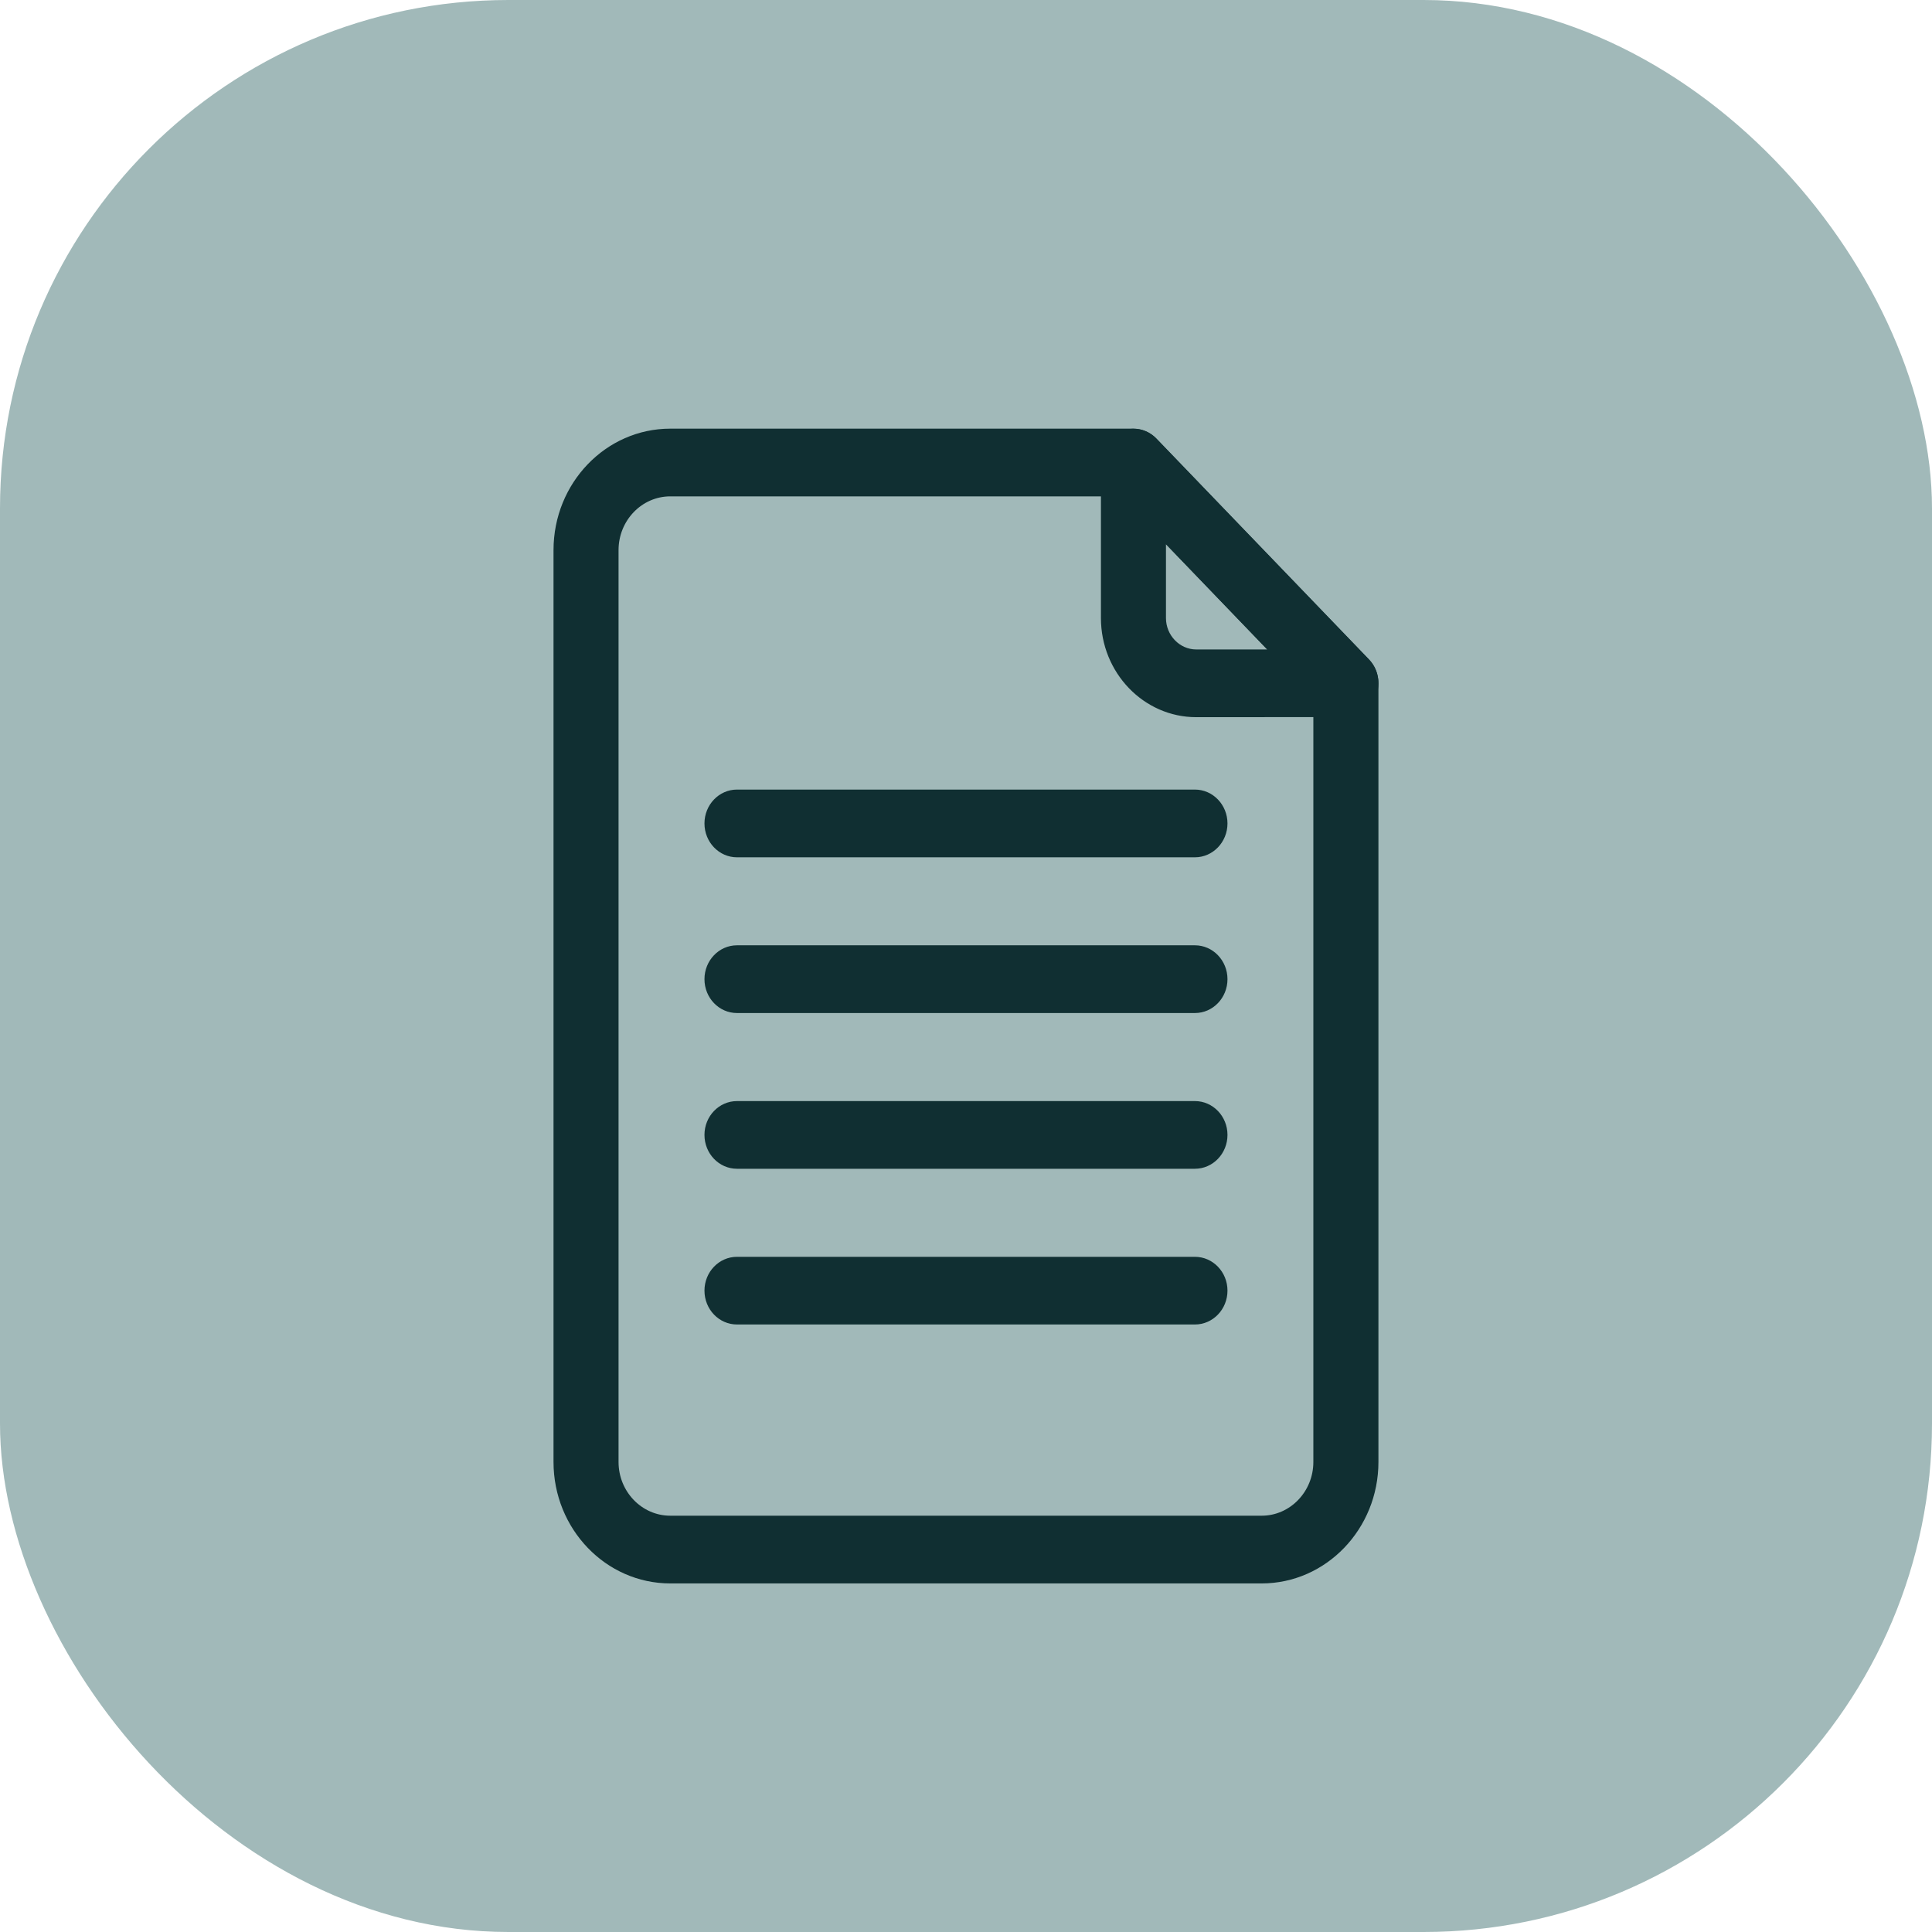
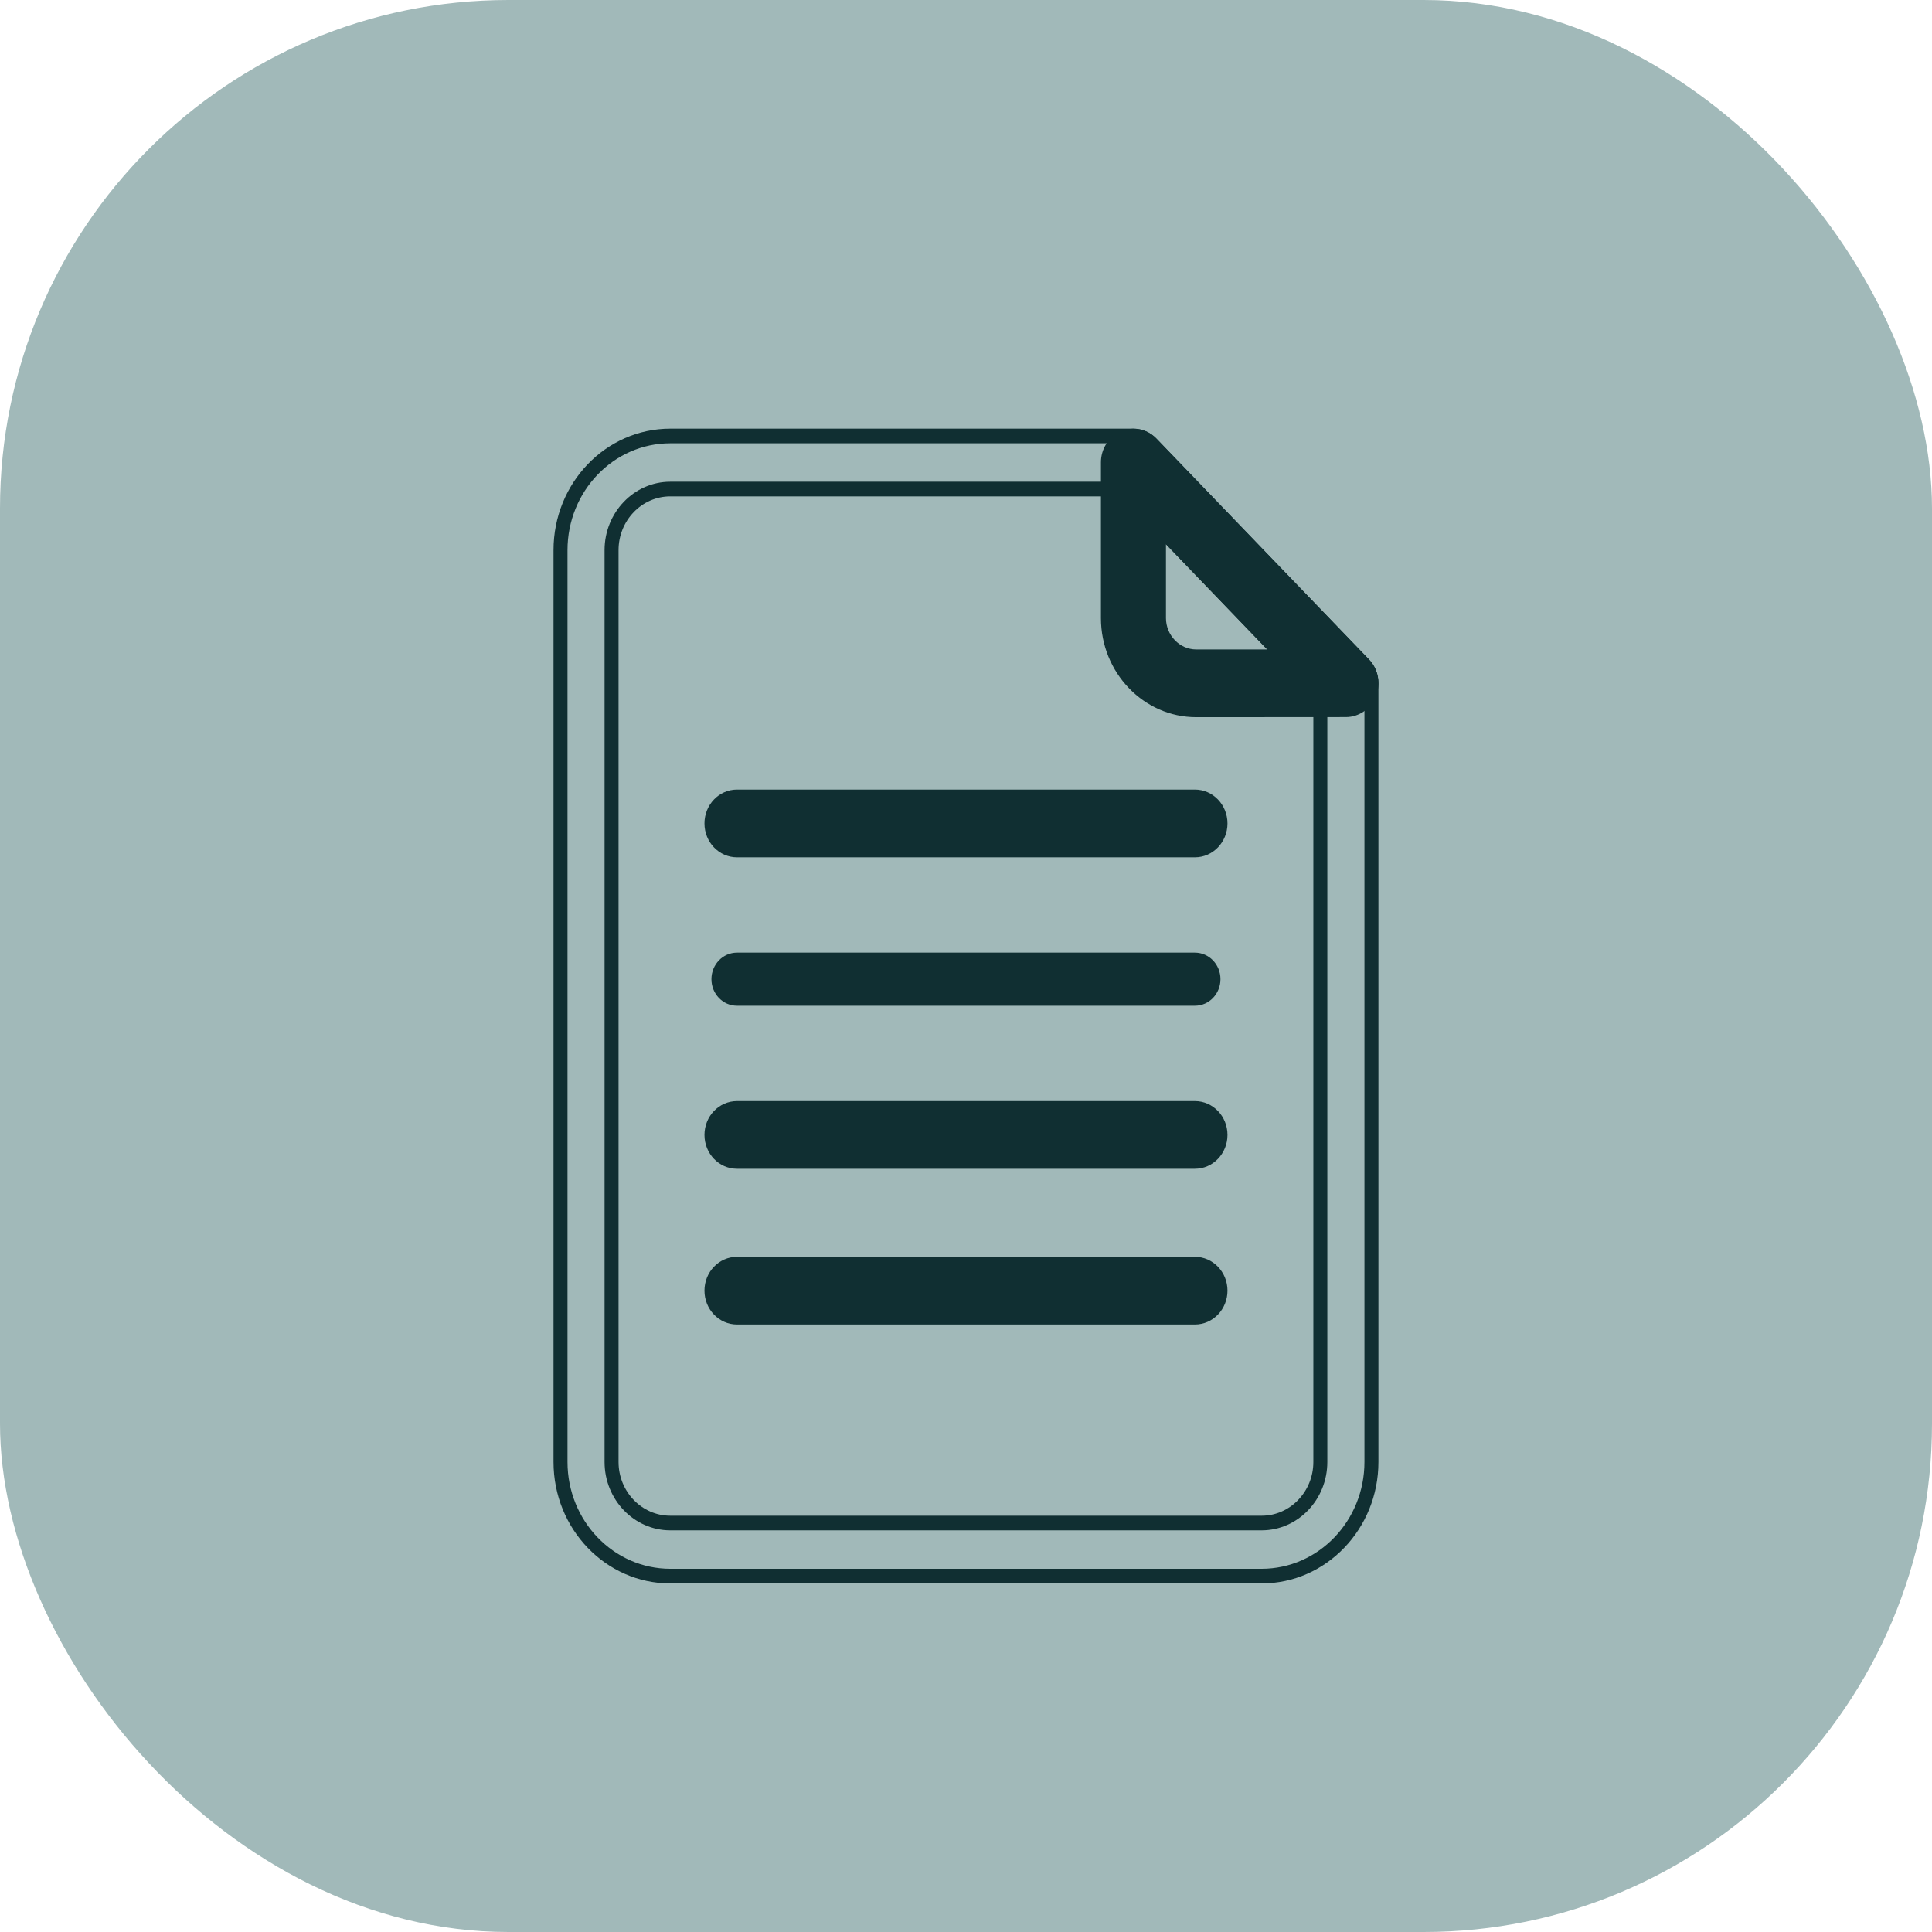
<svg xmlns="http://www.w3.org/2000/svg" width="38" height="38" viewBox="0 0 38 38" fill="none">
  <rect width="38" height="38" rx="10" fill="#A1B9B9" />
-   <path d="M24.815 31H13.184C11.992 31 11.024 29.994 11.024 28.755V10.82C11.024 9.581 11.992 8.575 13.184 8.575H22.294C22.426 8.575 22.555 8.629 22.649 8.727L26.828 13.07C26.922 13.169 26.974 13.3 26.974 13.44V28.755C26.974 29.994 26.006 31 24.815 31ZM13.184 9.619C12.547 9.619 12.029 10.158 12.029 10.82V28.755C12.029 29.417 12.547 29.956 13.184 29.956H24.815C25.451 29.956 25.97 29.417 25.97 28.755V13.657L22.085 9.619H13.184Z" fill="#102F32" />
  <path fill-rule="evenodd" clip-rule="evenodd" d="M13.184 8.719C12.068 8.719 11.162 9.662 11.162 10.82V28.755C11.162 29.913 12.068 30.856 13.184 30.856H24.815C25.931 30.856 26.837 29.913 26.837 28.755V13.44C26.837 13.338 26.799 13.243 26.731 13.172L22.552 8.829C22.484 8.759 22.391 8.719 22.294 8.719H13.184ZM10.887 10.82C10.887 9.501 11.917 8.431 13.184 8.431H22.294C22.462 8.431 22.625 8.5 22.746 8.626L26.924 12.969C27.045 13.094 27.112 13.262 27.112 13.44V28.755C27.112 30.074 26.081 31.144 24.815 31.144H13.184C11.917 31.144 10.887 30.074 10.887 28.755V10.82ZM11.891 10.82C11.891 10.078 12.472 9.475 13.184 9.475H22.085C22.121 9.475 22.156 9.49 22.182 9.517L26.067 13.555C26.093 13.582 26.107 13.619 26.107 13.657V28.755C26.107 29.497 25.527 30.1 24.815 30.1H13.184C12.472 30.1 11.891 29.497 11.891 28.755V10.82ZM13.184 9.763C12.622 9.763 12.166 10.238 12.166 10.82V28.755C12.166 29.337 12.622 29.812 13.184 29.812H24.815C25.376 29.812 25.832 29.337 25.832 28.755V13.717L22.028 9.763H13.184Z" fill="#102F32" />
  <path d="M23.529 13.962C22.571 13.962 21.791 13.152 21.791 12.156V9.097C21.79 8.888 21.912 8.696 22.101 8.617C22.288 8.535 22.505 8.581 22.647 8.73L26.828 13.07C26.972 13.219 27.014 13.444 26.936 13.638C26.858 13.833 26.675 13.96 26.472 13.96L23.529 13.962ZM22.796 12.156C22.796 12.576 23.125 12.918 23.529 12.918H25.259L22.796 10.358V12.156Z" fill="#102F32" />
  <path fill-rule="evenodd" clip-rule="evenodd" d="M22.55 8.831C22.447 8.724 22.289 8.691 22.154 8.749L22.152 8.75C22.015 8.808 21.927 8.946 21.929 9.096L21.929 9.097L21.929 12.156C21.929 13.072 22.646 13.818 23.529 13.818L26.472 13.816C26.619 13.816 26.753 13.723 26.809 13.582C26.866 13.442 26.835 13.28 26.731 13.173L26.731 13.172L22.55 8.831ZM22.744 8.628C22.563 8.439 22.287 8.38 22.049 8.484C21.808 8.585 21.652 8.83 21.654 9.098V12.156C21.654 13.232 22.496 14.106 23.529 14.106L26.472 14.104C26.73 14.104 26.963 13.942 27.063 13.694C27.163 13.446 27.109 13.158 26.924 12.968L26.924 12.968L22.744 8.628ZM22.743 10.225C22.794 10.203 22.853 10.215 22.893 10.256L25.356 12.816C25.395 12.857 25.407 12.919 25.386 12.973C25.365 13.027 25.314 13.062 25.259 13.062H23.529C23.05 13.062 22.658 12.656 22.658 12.156V10.358C22.658 10.3 22.692 10.248 22.743 10.225ZM22.933 10.704V12.156C22.933 12.495 23.201 12.774 23.529 12.774H24.925L22.933 10.704Z" fill="#102F32" />
  <path d="M23.503 16.718H14.495C14.218 16.718 13.993 16.484 13.993 16.196C13.993 15.908 14.218 15.674 14.495 15.674H23.503C23.78 15.674 24.005 15.908 24.005 16.196C24.005 16.484 23.78 16.718 23.503 16.718Z" fill="#102F32" />
  <path fill-rule="evenodd" clip-rule="evenodd" d="M14.495 15.818C14.293 15.818 14.131 15.988 14.131 16.196C14.131 16.404 14.293 16.574 14.495 16.574H23.503C23.705 16.574 23.868 16.404 23.868 16.196C23.868 15.988 23.705 15.818 23.503 15.818H14.495ZM13.856 16.196C13.856 15.828 14.143 15.53 14.495 15.53H23.503C23.855 15.53 24.143 15.828 24.143 16.196C24.143 16.564 23.855 16.862 23.503 16.862H14.495C14.143 16.862 13.856 16.564 13.856 16.196Z" fill="#102F32" />
  <path d="M23.503 19.781H14.495C14.218 19.781 13.993 19.547 13.993 19.259C13.993 18.971 14.218 18.737 14.495 18.737H23.503C23.78 18.737 24.005 18.971 24.005 19.259C24.005 19.547 23.78 19.781 23.503 19.781Z" fill="#102F32" />
-   <path fill-rule="evenodd" clip-rule="evenodd" d="M14.495 18.881C14.293 18.881 14.131 19.051 14.131 19.259C14.131 19.467 14.293 19.637 14.495 19.637H23.503C23.705 19.637 23.868 19.467 23.868 19.259C23.868 19.051 23.705 18.881 23.503 18.881H14.495ZM13.856 19.259C13.856 18.891 14.143 18.593 14.495 18.593H23.503C23.855 18.593 24.143 18.891 24.143 19.259C24.143 19.628 23.855 19.925 23.503 19.925H14.495C14.143 19.925 13.856 19.628 13.856 19.259Z" fill="#102F32" />
  <path d="M23.503 22.844H14.495C14.218 22.844 13.993 22.61 13.993 22.322C13.993 22.034 14.218 21.8 14.495 21.8H23.503C23.78 21.8 24.005 22.034 24.005 22.322C24.005 22.61 23.78 22.844 23.503 22.844Z" fill="#102F32" />
  <path fill-rule="evenodd" clip-rule="evenodd" d="M14.495 21.944C14.293 21.944 14.131 22.114 14.131 22.322C14.131 22.53 14.293 22.701 14.495 22.701H23.503C23.705 22.701 23.868 22.53 23.868 22.322C23.868 22.114 23.705 21.944 23.503 21.944H14.495ZM13.856 22.322C13.856 21.954 14.143 21.657 14.495 21.657H23.503C23.855 21.657 24.143 21.954 24.143 22.322C24.143 22.691 23.855 22.988 23.503 22.988H14.495C14.143 22.988 13.856 22.691 13.856 22.322Z" fill="#102F32" />
  <path d="M23.503 25.907H14.495C14.218 25.907 13.993 25.674 13.993 25.385C13.993 25.097 14.218 24.863 14.495 24.863H23.503C23.78 24.863 24.005 25.097 24.005 25.385C24.005 25.674 23.78 25.907 23.503 25.907Z" fill="#102F32" />
  <path fill-rule="evenodd" clip-rule="evenodd" d="M14.495 25.007C14.293 25.007 14.131 25.177 14.131 25.385C14.131 25.593 14.293 25.764 14.495 25.764H23.503C23.705 25.764 23.868 25.593 23.868 25.385C23.868 25.177 23.705 25.007 23.503 25.007H14.495ZM13.856 25.385C13.856 25.017 14.143 24.72 14.495 24.72H23.503C23.855 24.72 24.143 25.017 24.143 25.385C24.143 25.754 23.855 26.051 23.503 26.051H14.495C14.143 26.051 13.856 25.754 13.856 25.385Z" fill="#102F32" />
</svg>